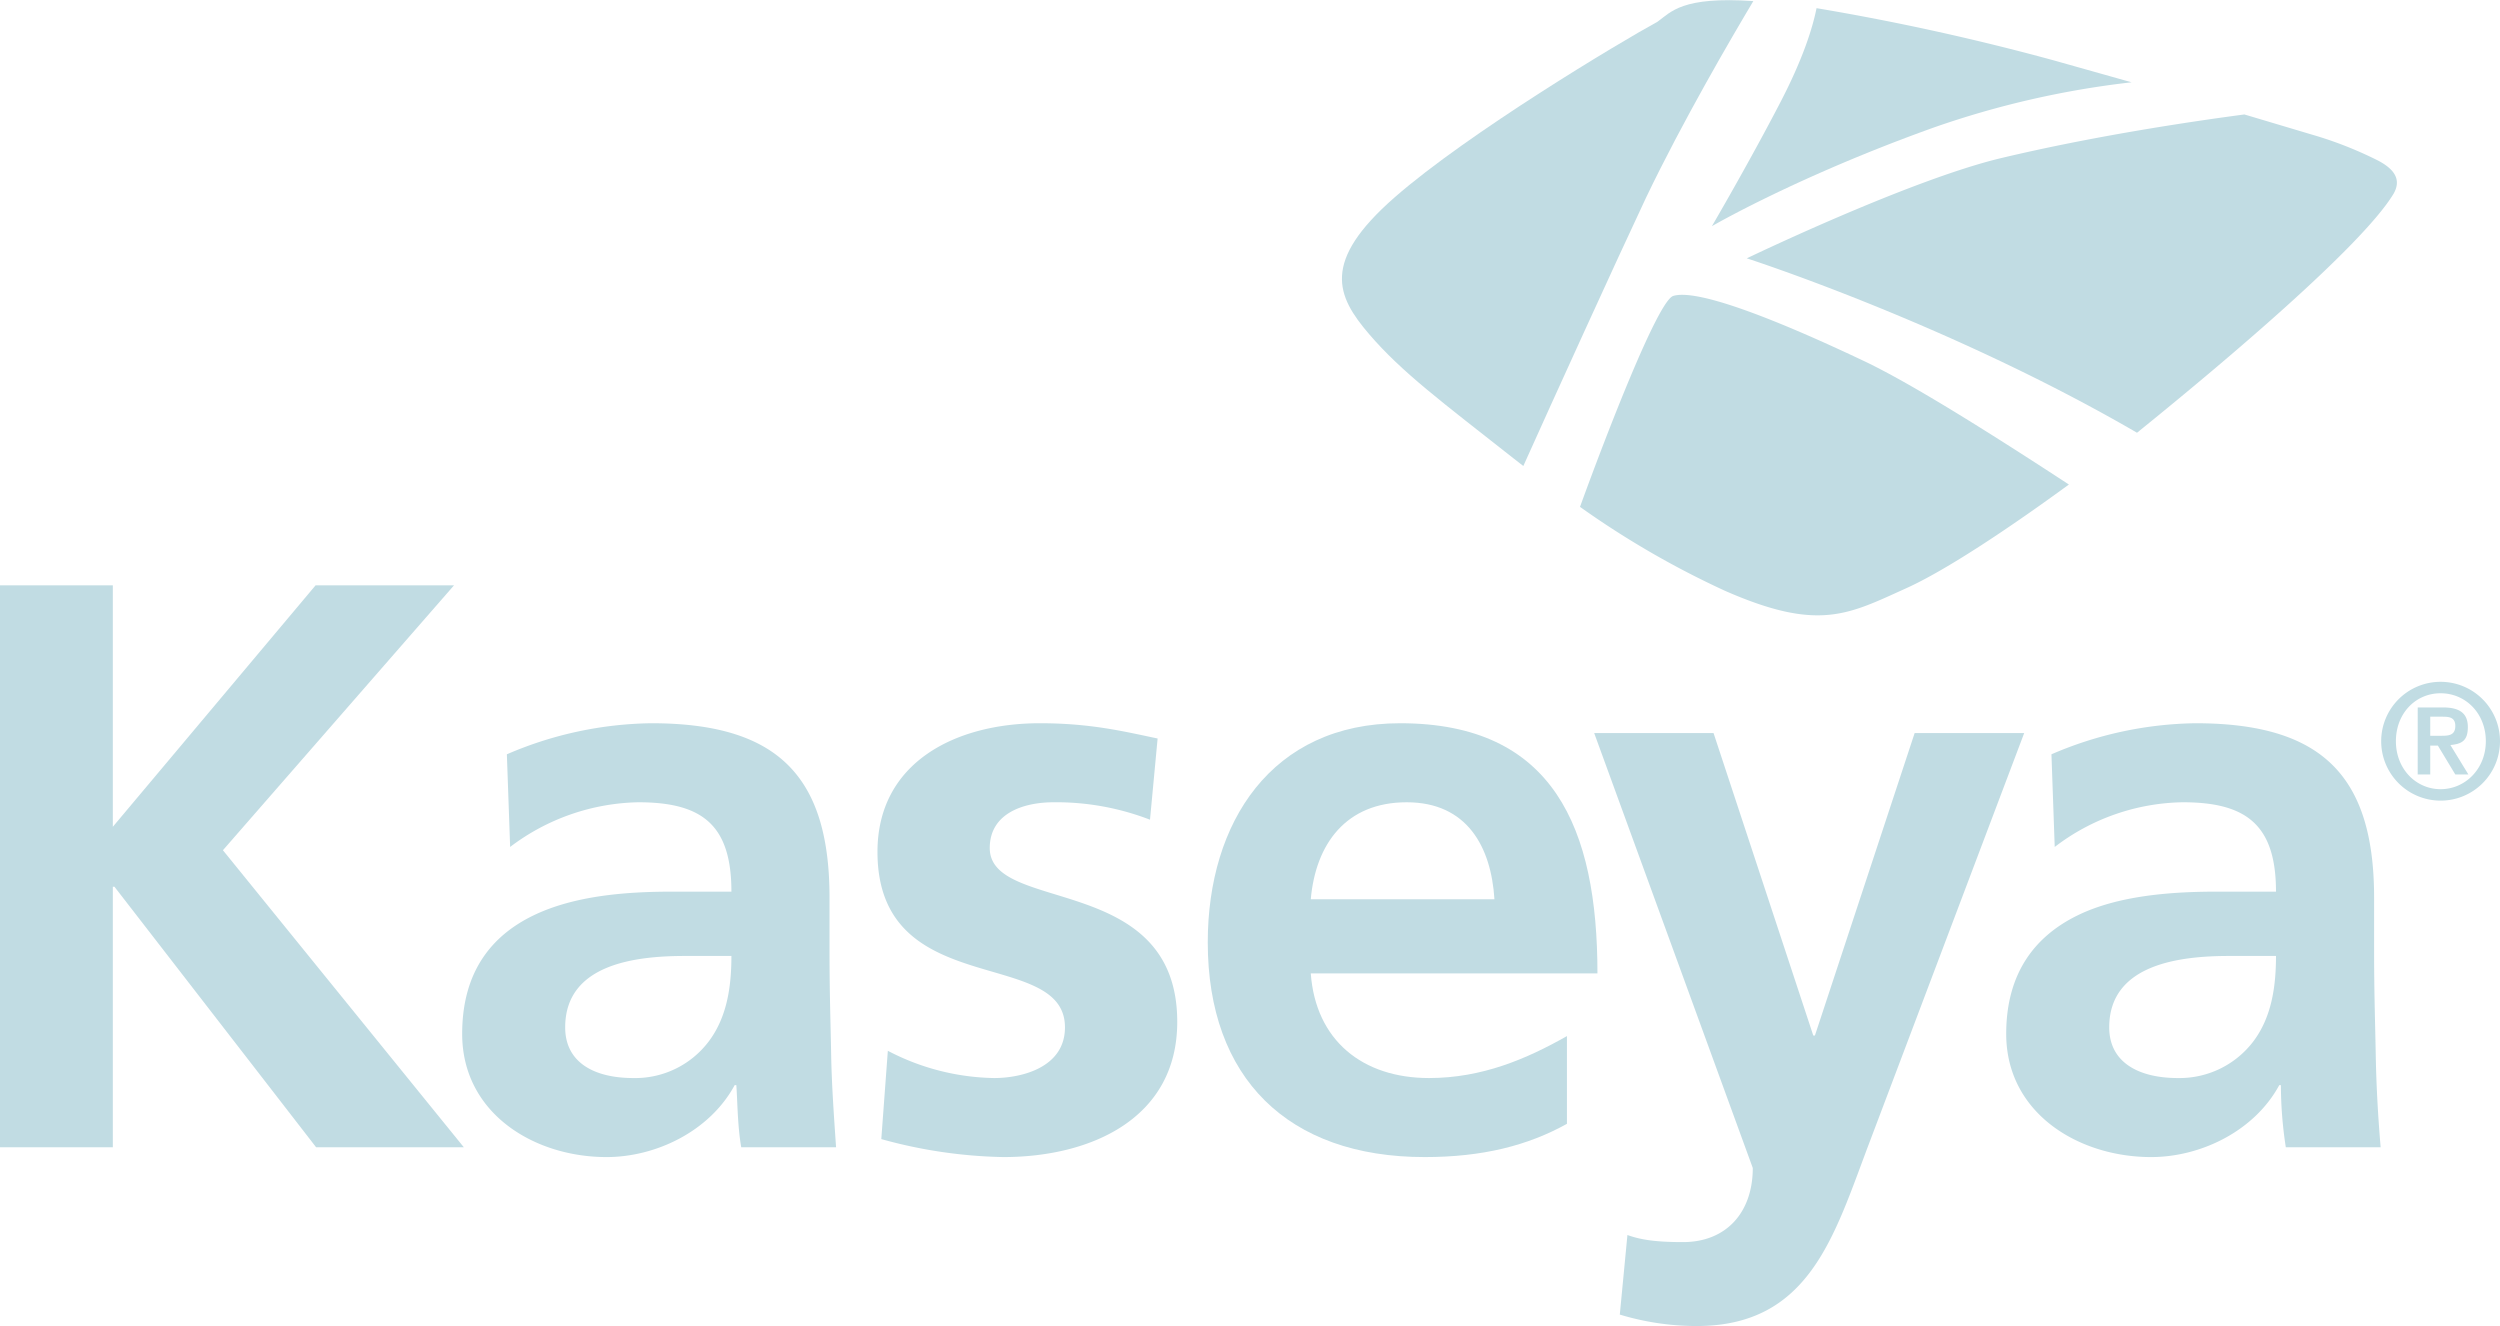
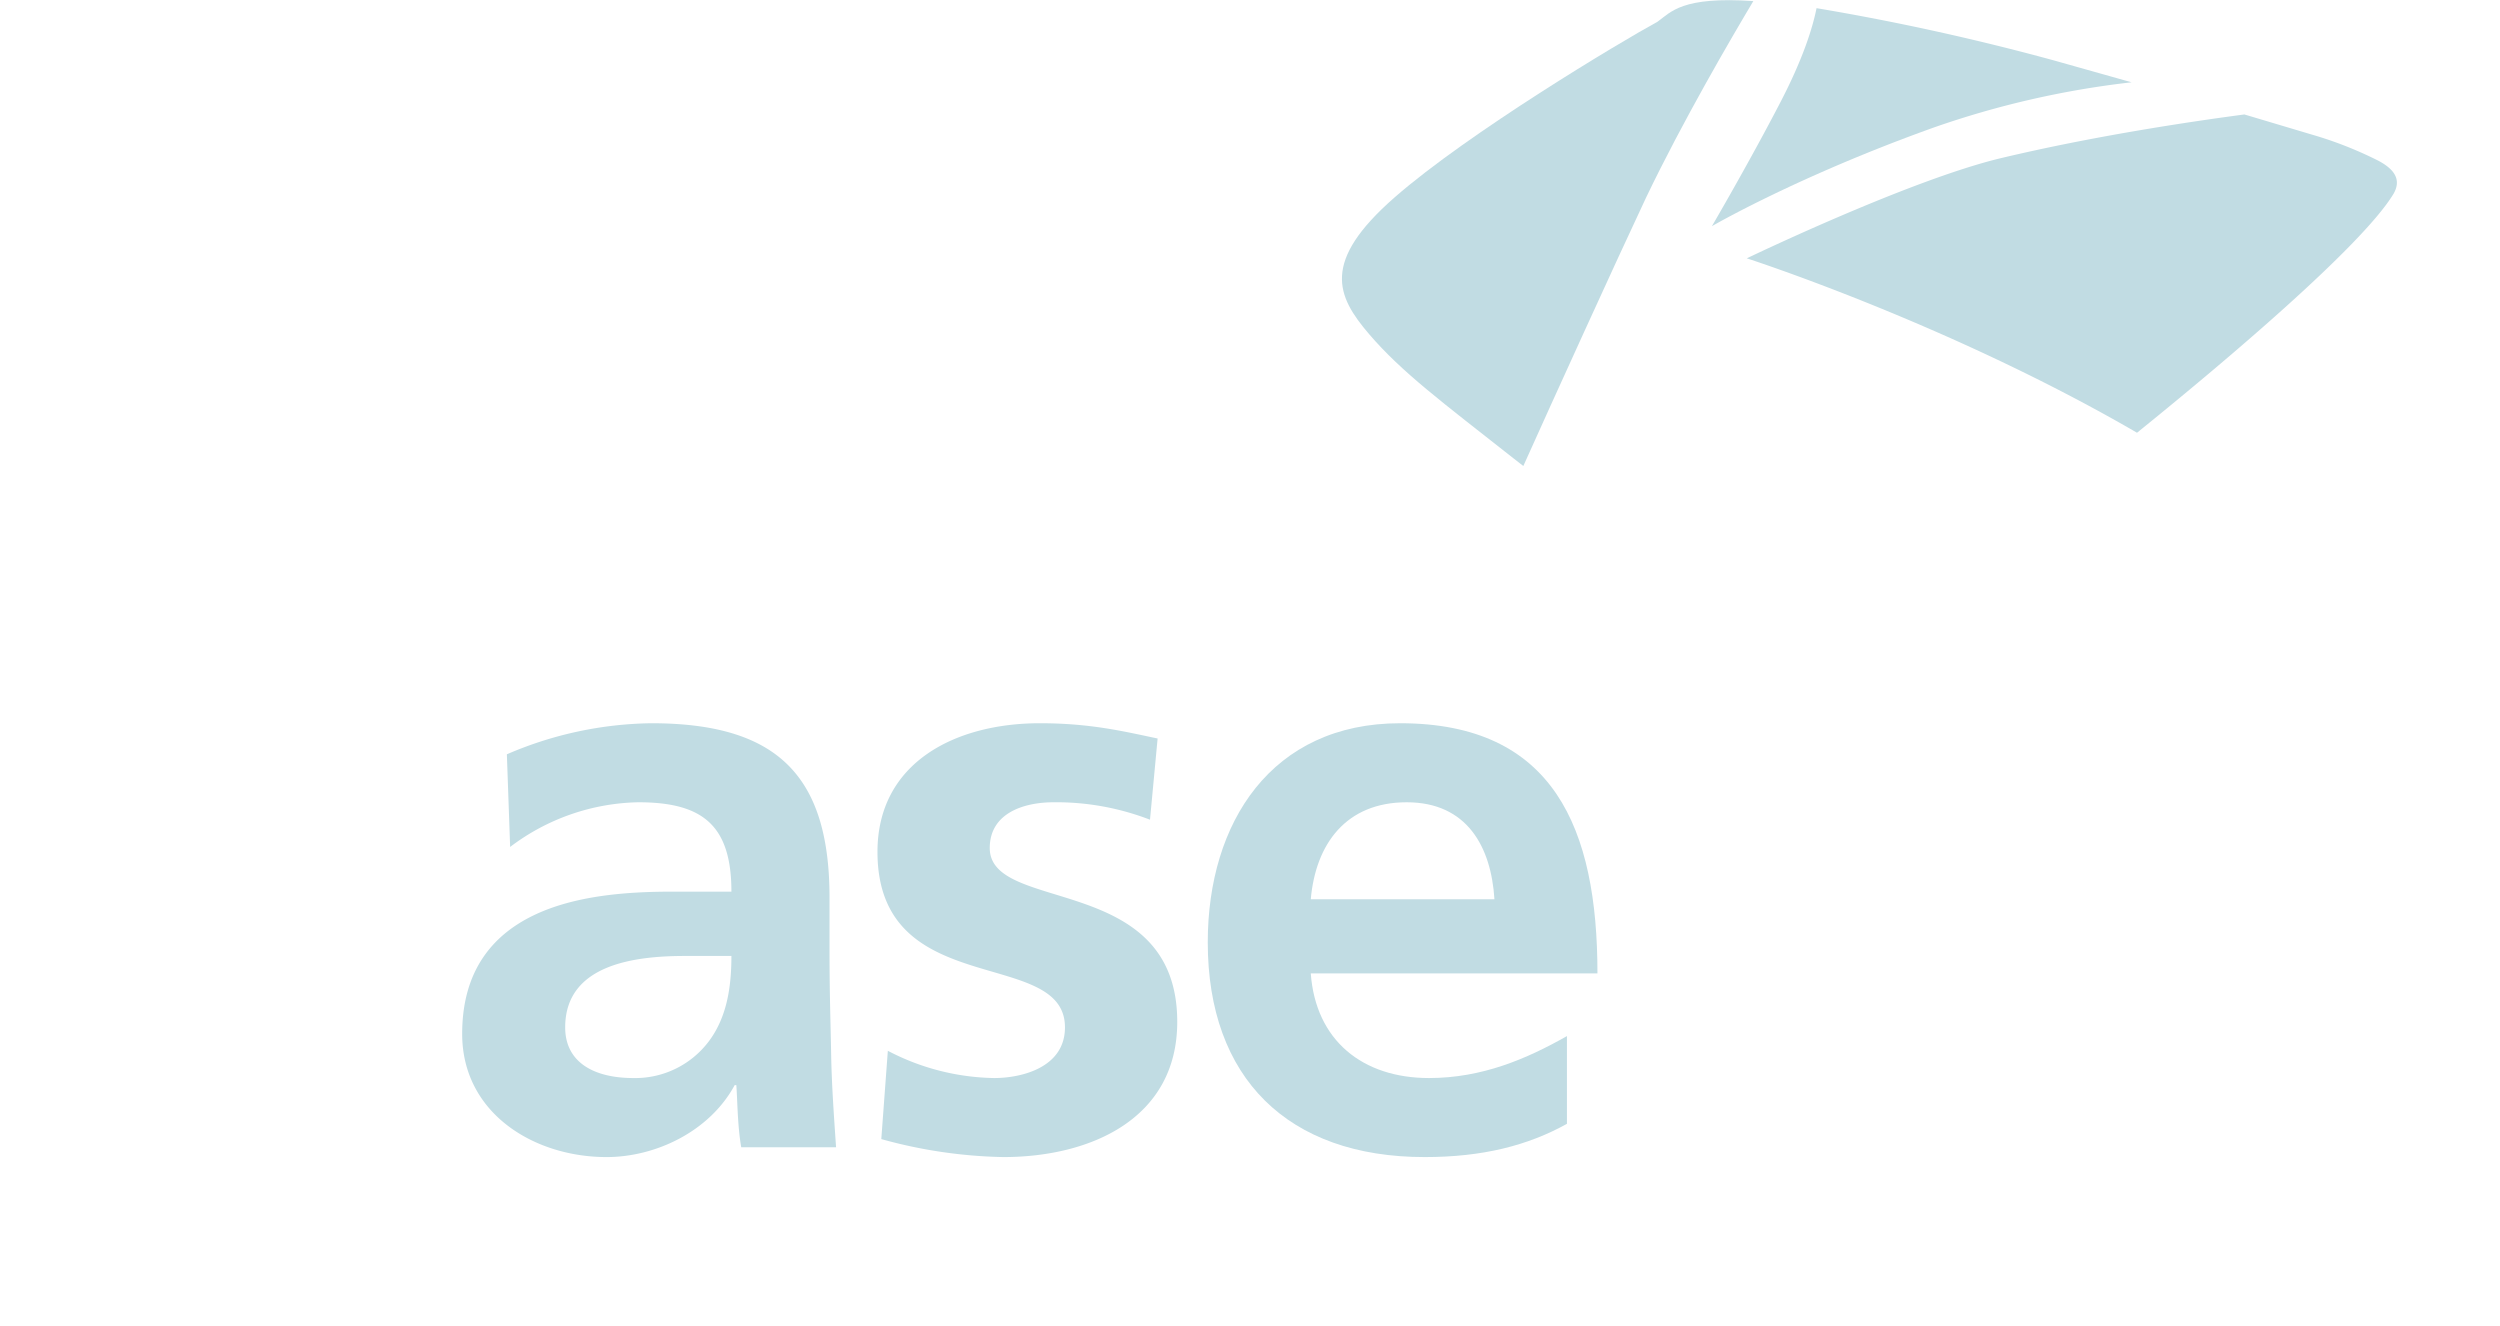
<svg xmlns="http://www.w3.org/2000/svg" id="Layer_1" data-name="Layer 1" viewBox="0 0 458.7 243.3">
  <g>
    <path d="M314.1,41.5s15.6-9.1,40.7-18.1a166.6,166.6,0,0,1,36.3-8.3l-14.2-4a444.8,444.8,0,0,0-43.6-9.6c-.7,3.5-2.4,9.1-6.6,17.2C321,29.7,314.1,41.5,314.1,41.5Z" style="fill: #C1DCE3" />
    <g>
-       <path d="M0,107.4H20.7v44.3l37.2-44.3H83.3L40.9,156l44.2,54.5H58L21,162.7h-.3v47.8H0Z" style="fill: #C1DCE3" />
      <path d="M93,138.4a68.9,68.9,0,0,1,26.5-5.7c23.1,0,32.7,9.6,32.7,32v9.8c0,7.7.2,13.4.3,19s.5,11.1.9,17H136c-.7-4-.7-9-.9-11.4h-.3c-4.6,8.5-14.5,13.2-23.5,13.2-13.4,0-26.5-8.1-26.5-22.6,0-11.4,5.4-18,13-21.7s17.2-4.4,25.5-4.4h10.9c0-12.3-5.4-16.4-17.1-16.4a40.1,40.1,0,0,0-23.5,8.2Zm23.2,59.4a16.9,16.9,0,0,0,13.9-6.8c3.2-4.3,4.1-9.7,4.1-15.6h-8.5c-8.9,0-22,1.4-22,13.1C103.7,195,109.1,197.8,116.2,197.8Z" style="fill: #C1DCE3" />
      <path d="M211,150.4a47.7,47.7,0,0,0-17.7-3.2c-5.3,0-11.7,1.9-11.7,8.4,0,12.1,34.4,4.4,34.4,31.9,0,17.7-15.8,24.8-31.9,24.8a89.2,89.2,0,0,1-22.4-3.3l1.2-16.2a43.4,43.4,0,0,0,19.5,5c5,0,13-1.9,13-9.3,0-14.9-34.4-4.7-34.4-32.2,0-16.4,14.3-23.6,29.8-23.6,9.3,0,15.4,1.5,21.6,2.8Z" style="fill: #C1DCE3" />
      <path d="M287.5,206.2c-7.2,4-15.5,6.1-26.1,6.1-25.1,0-39.8-14.5-39.8-39.4,0-22,11.7-40.2,35.3-40.2,28.2,0,36.2,19.3,36.2,45.9H240.5c.9,12.3,9.5,19.2,21.7,19.2,9.7,0,17.9-3.5,25.3-7.7v16.1ZM274.2,165c-.6-9.6-5-17.8-16.1-17.8s-16.7,7.6-17.6,17.8Z" style="fill: #C1DCE3" />
-       <path d="M332.7,190h.3l18.3-55.5h20.1l-28.5,75.4c-6.4,16.9-10.9,33.4-31.6,33.4a48.7,48.7,0,0,1-14.1-2.1l1.4-14.6c2.5.9,5.3,1.3,10.2,1.3,7.9,0,12.8-5.4,12.8-13.6l-29.1-79.8h21.9Z" style="fill: #C1DCE3" />
-       <path d="M376.4,138.4a68.8,68.8,0,0,1,26.4-5.7c23.2,0,32.8,9.6,32.8,32v9.8c0,7.7.2,13.4.3,19s.4,11.1.9,17H419.4a75.4,75.4,0,0,1-.9-11.4h-.3c-4.6,8.5-14.5,13.2-23.5,13.2-13.4,0-26.6-8.1-26.6-22.6,0-11.4,5.5-18,13-21.7s17.3-4.4,25.6-4.4h10.9c0-12.3-5.5-16.4-17.1-16.4a39.6,39.6,0,0,0-23.5,8.2Zm23.2,59.4a17,17,0,0,0,13.9-6.8c3.2-4.3,4.1-9.7,4.1-15.6H409c-8.8,0-22,1.4-22,13.1C387,195,392.5,197.8,399.6,197.8Z" style="fill: #C1DCE3" />
    </g>
-     <path d="M307,54.3c-2.8.9-12.2,25.2-17.1,38.7a163.6,163.6,0,0,0,26.6,15.4c17.1,7.5,22.5,4.4,33.1-.4,7.6-3.4,19.6-11.5,30-19.1-12.7-8.3-28.7-18.5-37.9-22.8C324.6,58,311.2,53,307,54.3Z" style="fill: #C1DCE3" />
    <path d="M321.7.2c-13.1-.9-15.1,2-17.6,3.8-6.8,3.7-34.7,20.4-48.2,32.2s-10.7,18.1-4.7,25.1,13.3,12.4,26.5,22.8l1.8,1.4c5.3-11.8,16.9-37.3,22.5-49.2C308.7,22.3,317.7,6.9,321.7.2Z" style="fill: #C1DCE3" />
    <path d="M436.4,29.5a70.6,70.6,0,0,0-12.2-4.8L411.8,21c-10.5,1.4-27.8,4-44.6,8s-46.7,18.4-46.7,18.4,37,11.9,71.6,32l3.2-2.6c10.8-8.8,38-31.4,43.9-41.3C440.6,33,439.4,31.1,436.4,29.5Z" style="fill: #C1DCE3" />
-     <path d="M436.9,136a10.9,10.9,0,1,1,10.9,10.9A10.9,10.9,0,0,1,436.9,136Zm19.2,0c0-5.1-3.7-8.8-8.3-8.8s-8.2,3.7-8.2,8.8,3.7,8.8,8.2,8.8S456.1,141.1,456.1,136Zm-12.5-6.2h4.6c3,0,4.6,1,4.6,3.6s-1.2,3.1-3.2,3.3l3.3,5.4h-2.4l-3.2-5.3h-1.4v5.3h-2.3Zm2.3,5.2H448c1.3,0,2.5-.1,2.5-1.8s-1.3-1.7-2.5-1.7h-2.1Z" style="fill: #C1DCE3" />
  </g>
</svg>